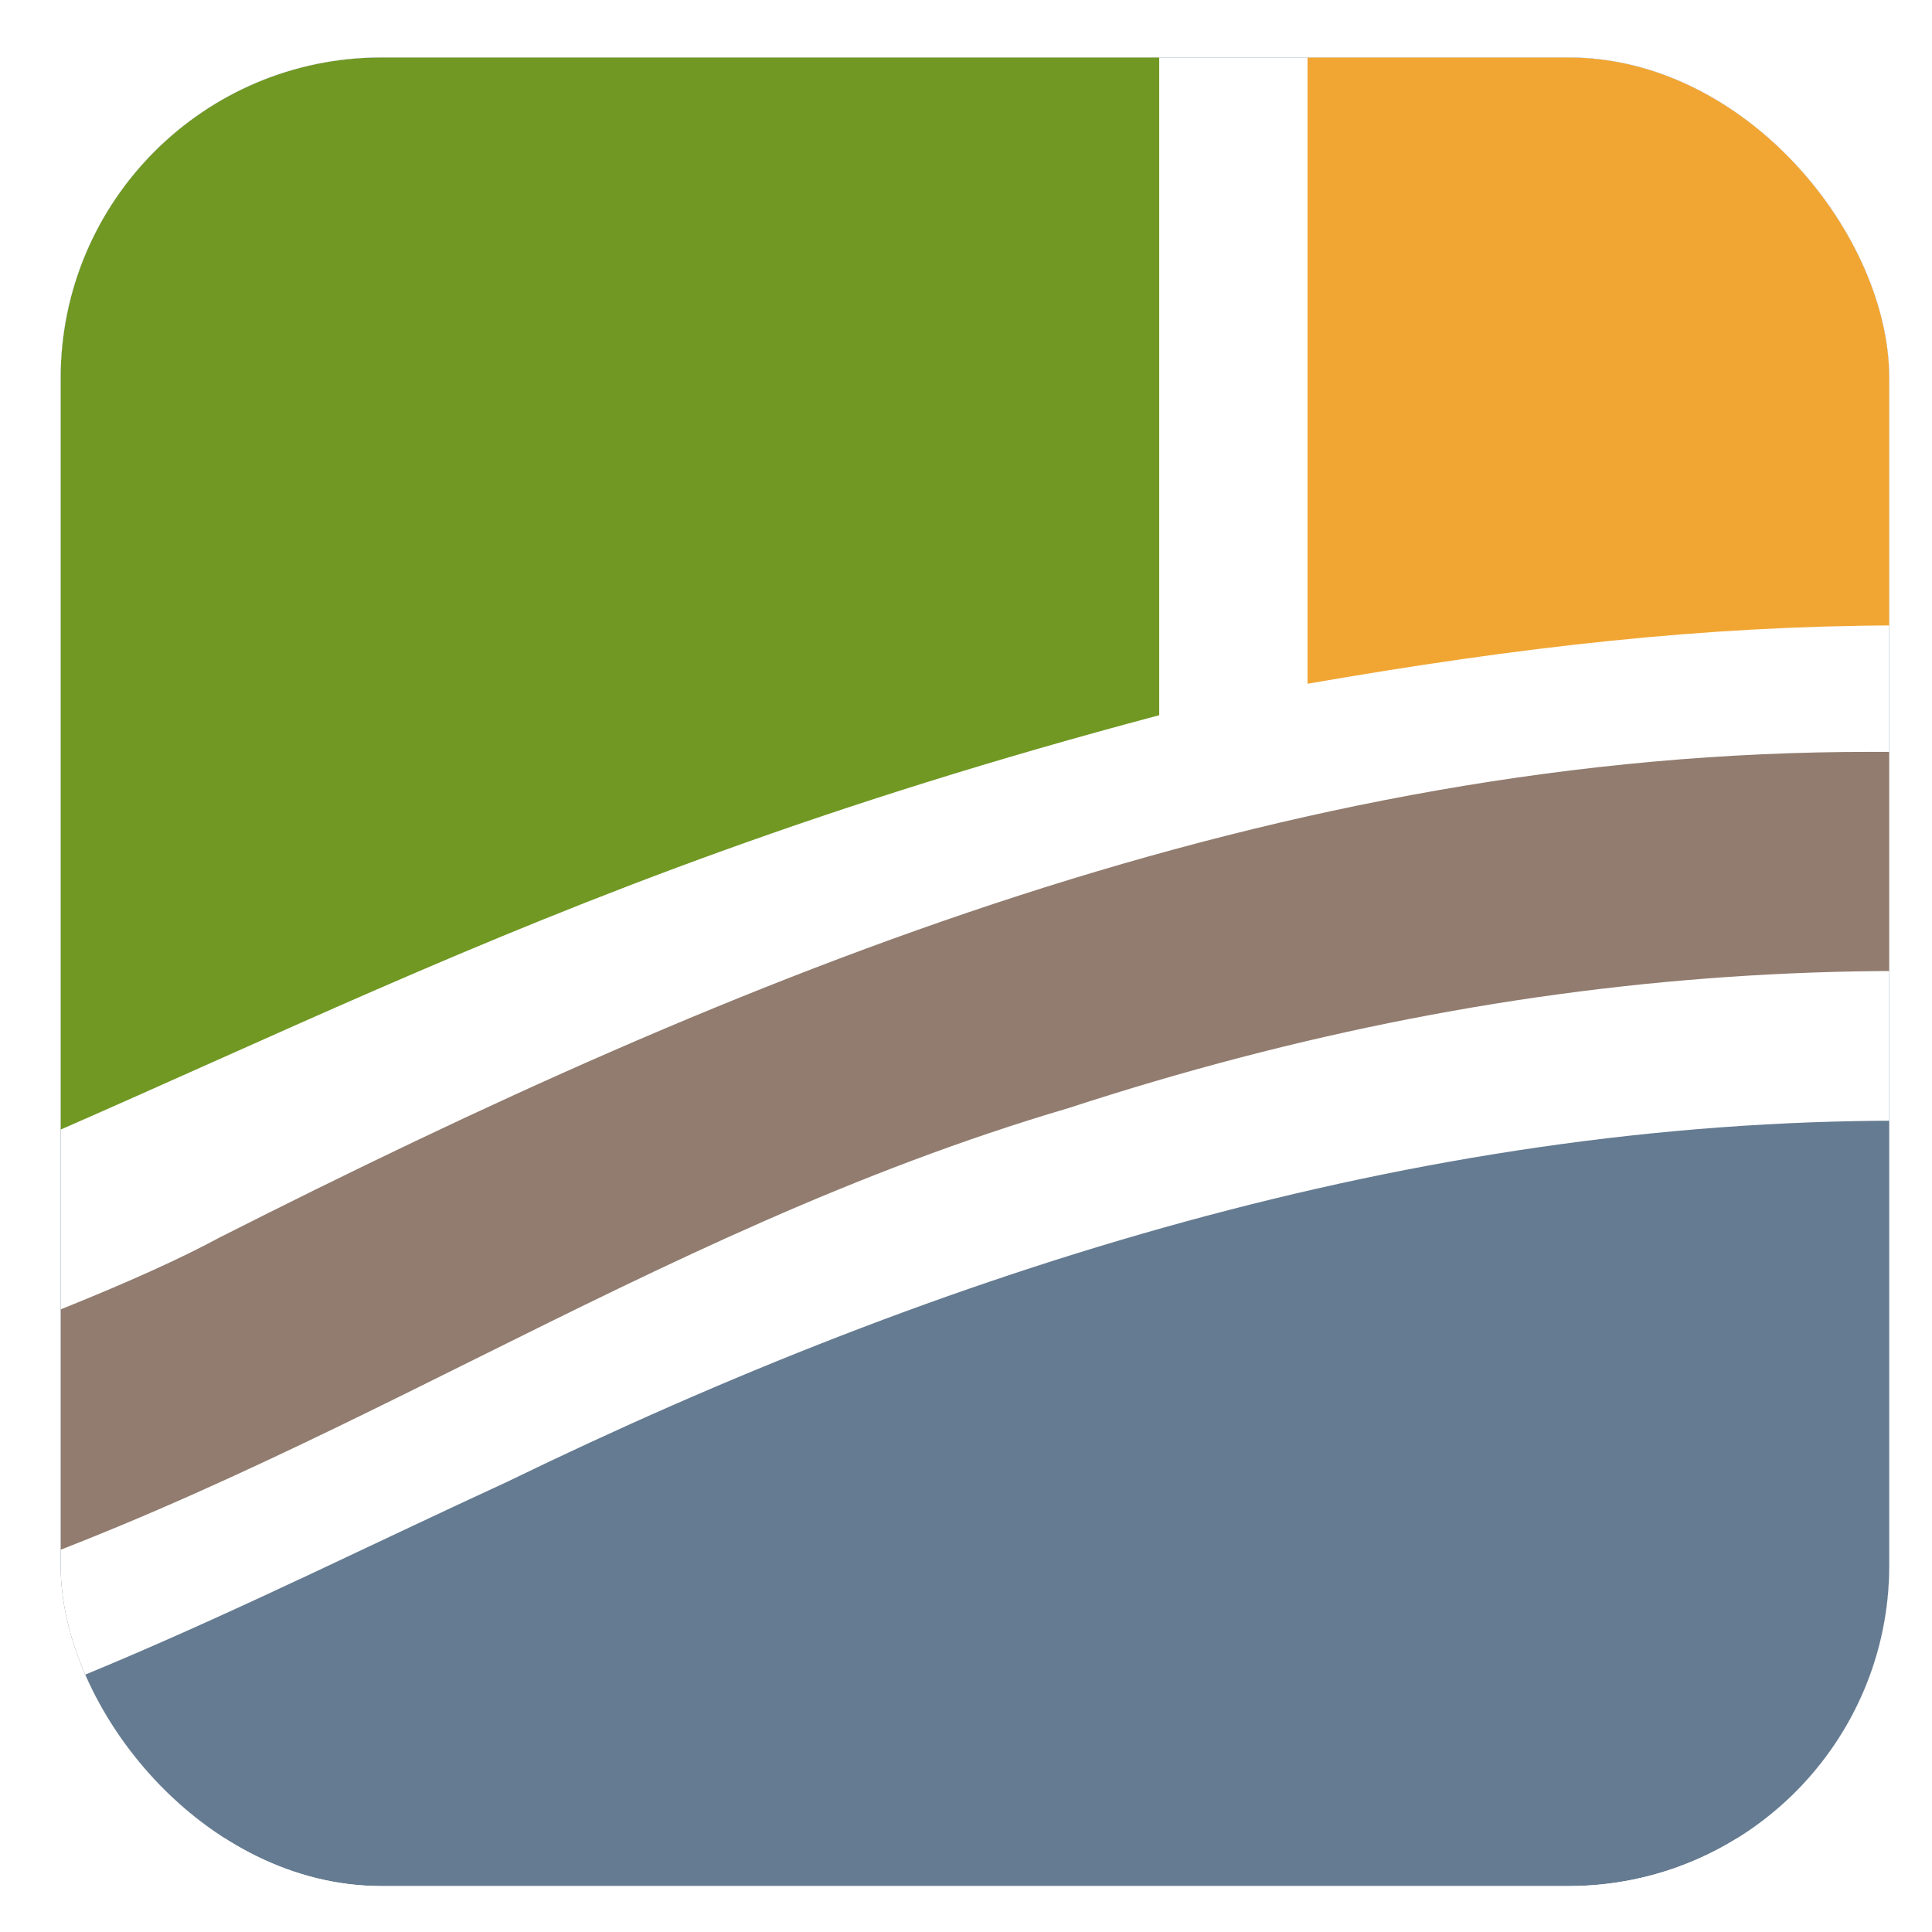
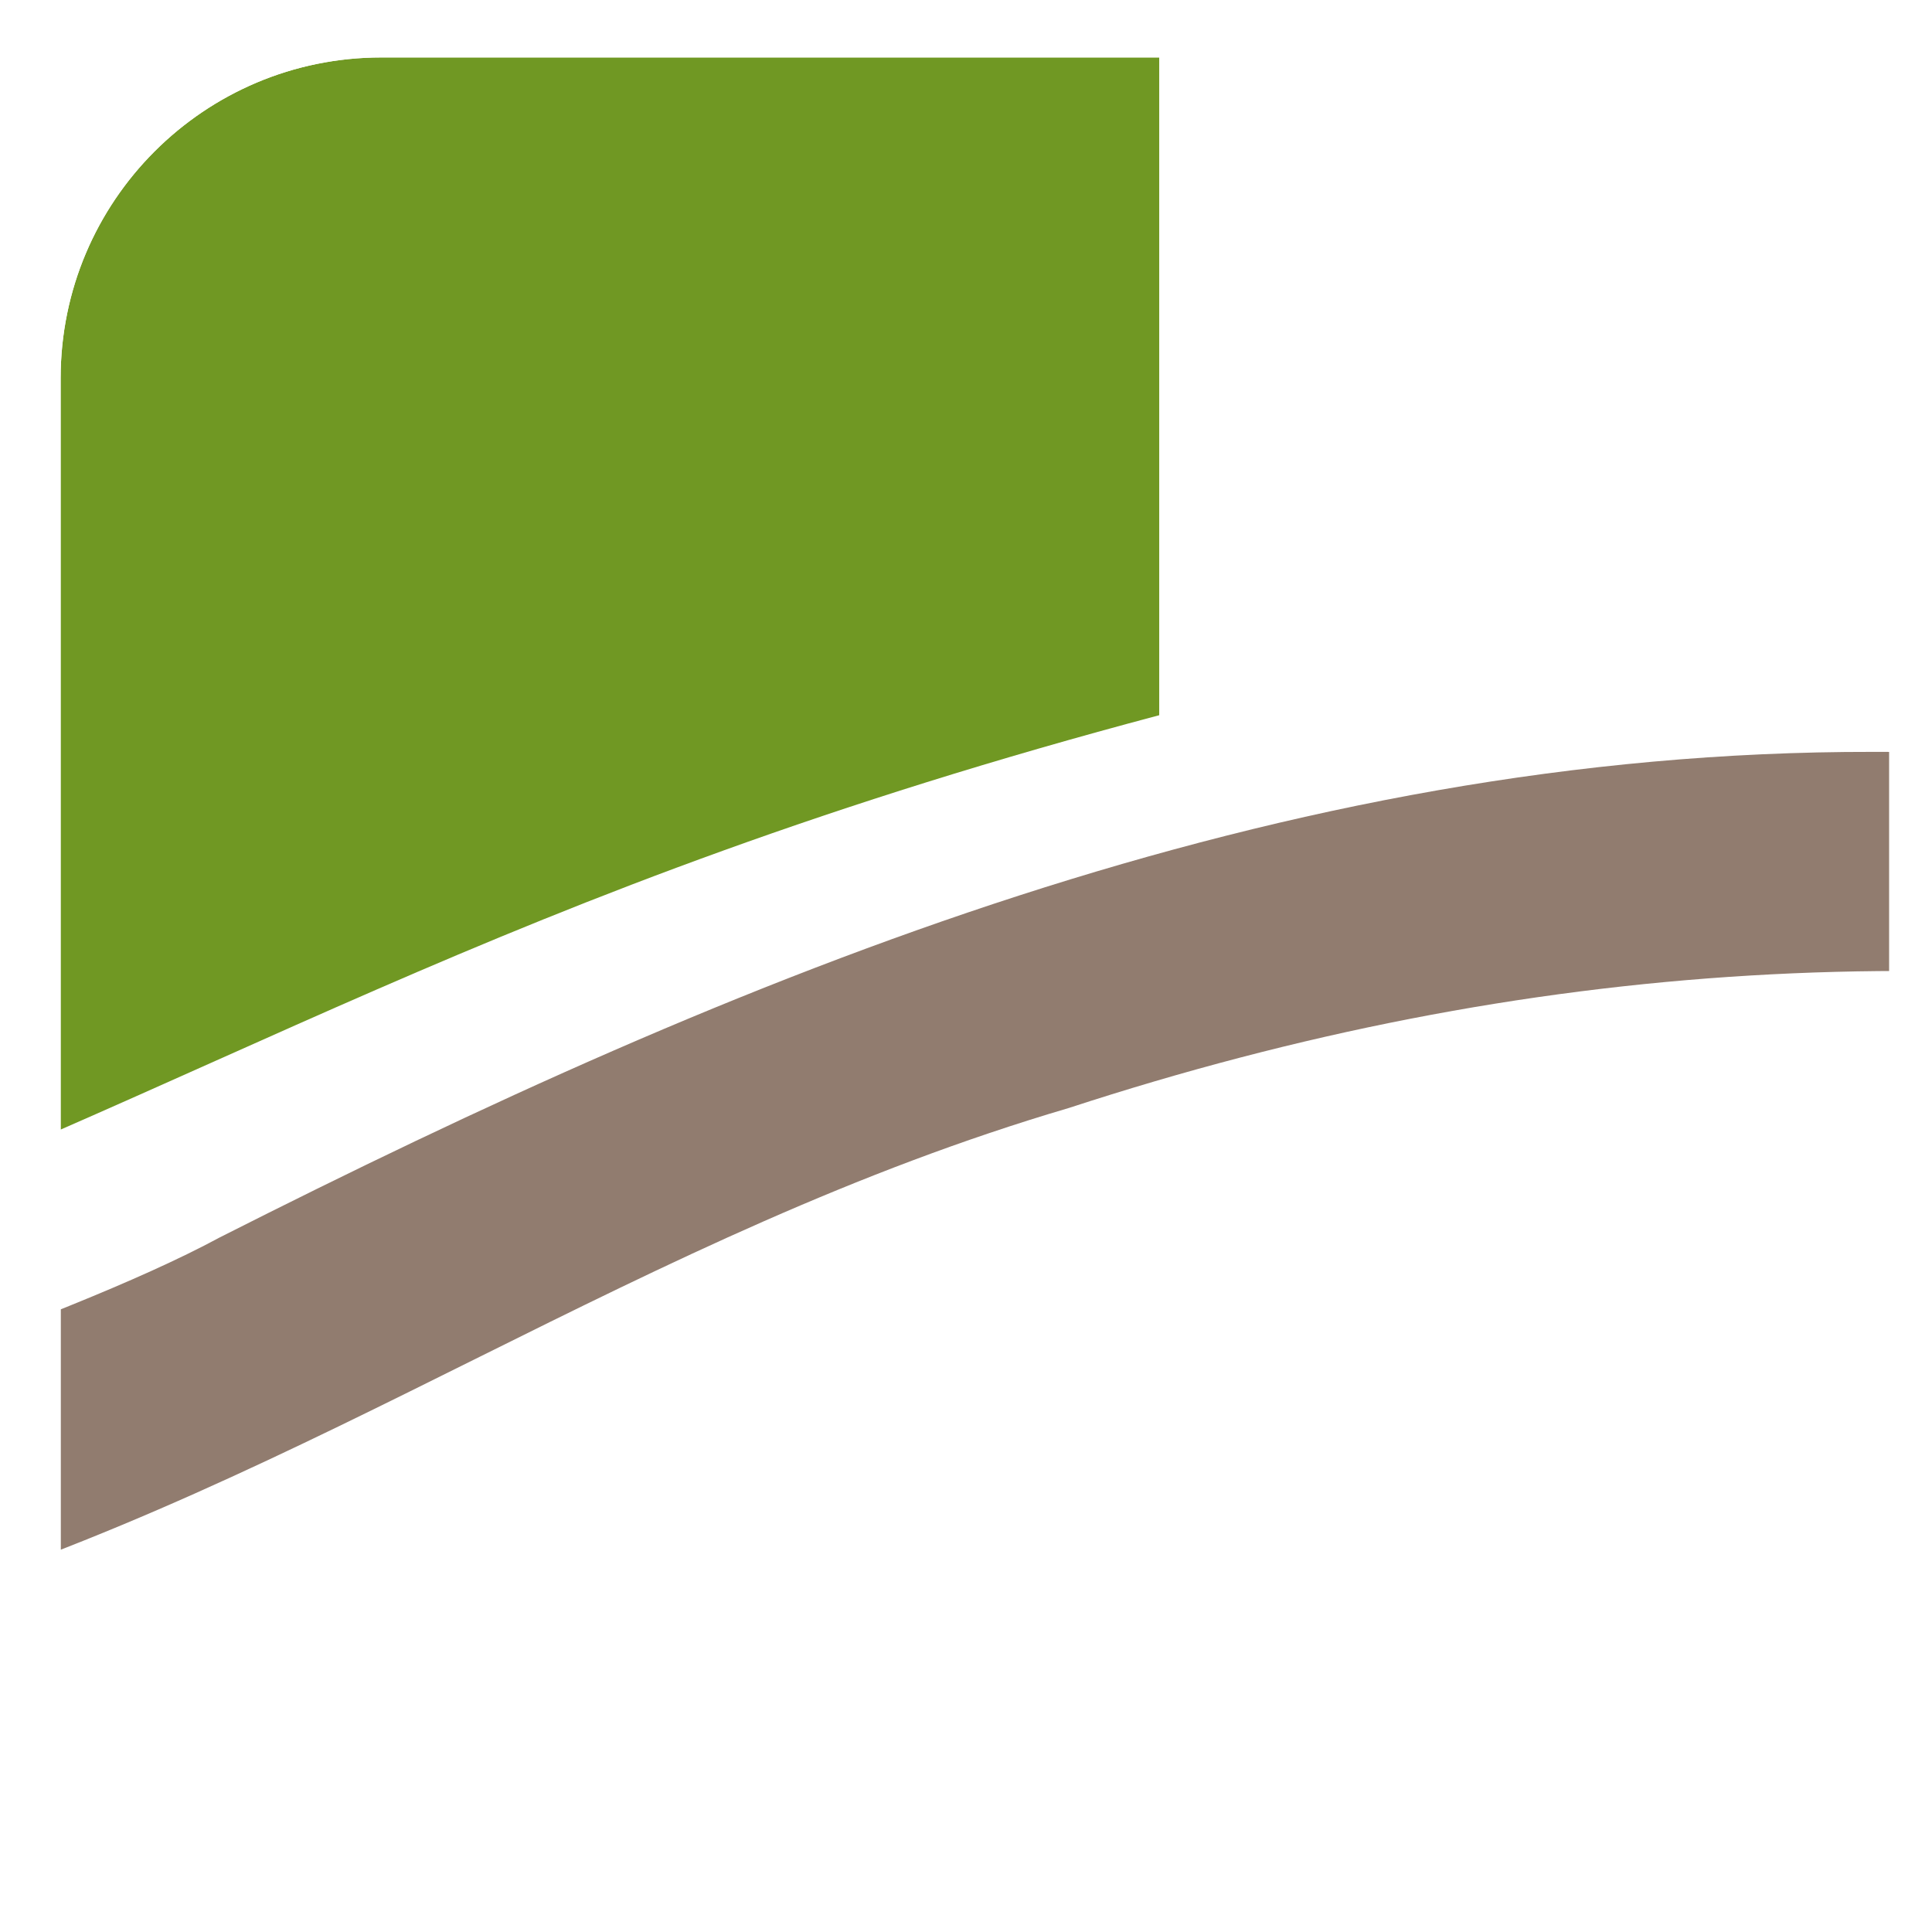
<svg xmlns="http://www.w3.org/2000/svg" xmlns:ns1="http://www.inkscape.org/namespaces/inkscape" xmlns:ns2="http://sodipodi.sourceforge.net/DTD/sodipodi-0.dtd" width="72.745mm" height="72.745mm" viewBox="0 0 72.745 72.745" version="1.1" id="svg1900" ns1:version="0.92.3 (2405546, 2018-03-11)" ns2:docname="openfluid_icon_official_v2.svg">
  <defs id="defs1894">
    <clipPath clipPathUnits="userSpaceOnUse" id="clipPath1844">
      <rect ry="45.583" rx="45.583" y="391.022" x="681.517" height="259.823" width="259.823" id="rect1846" style="display:inline;fill:#ff0000;fill-opacity:1;fill-rule:evenodd;stroke:none" />
    </clipPath>
    <filter id="filter5113-9" ns1:label="Drop shadow" width="1.5" height="1.5" x="-0.25" y="-0.25">
      <feGaussianBlur id="feGaussianBlur5115-4" in="SourceAlpha" stdDeviation="2.5" result="blur" />
      <feColorMatrix id="feColorMatrix5117-78" result="bluralpha" type="matrix" values="1 0 0 0 0 0 1 0 0 0 0 0 1 0 0 0 0 0 0.5 0 " />
      <feOffset id="feOffset5119-4" in="bluralpha" dx="5" dy="5" result="offsetBlur" />
      <feMerge id="feMerge5121-50">
        <feMergeNode id="feMergeNode5123-3" in="offsetBlur" />
        <feMergeNode id="feMergeNode5125-6" in="SourceGraphic" />
      </feMerge>
    </filter>
    <filter id="filter5127-1" ns1:label="Drop shadow" width="1.5" height="1.5" x="-0.25" y="-0.25">
      <feGaussianBlur id="feGaussianBlur5129-06" in="SourceAlpha" stdDeviation="2.5" result="blur" />
      <feColorMatrix id="feColorMatrix5131-3" result="bluralpha" type="matrix" values="1 0 0 0 0 0 1 0 0 0 0 0 1 0 0 0 0 0 0.5 0 " />
      <feOffset id="feOffset5133-20" in="bluralpha" dx="5" dy="5" result="offsetBlur" />
      <feMerge id="feMerge5135-61">
        <feMergeNode id="feMergeNode5137-55" in="offsetBlur" />
        <feMergeNode id="feMergeNode5139-47" in="SourceGraphic" />
      </feMerge>
    </filter>
    <filter id="filter5141-6" ns1:label="Drop shadow" width="1.5" height="1.5" x="-0.25" y="-0.25">
      <feGaussianBlur id="feGaussianBlur5143-5" in="SourceAlpha" stdDeviation="2.5" result="blur" />
      <feColorMatrix id="feColorMatrix5145-69" result="bluralpha" type="matrix" values="1 0 0 0 0 0 1 0 0 0 0 0 1 0 0 0 0 0 0.5 0 " />
      <feOffset id="feOffset5147-3" in="bluralpha" dx="5" dy="5" result="offsetBlur" />
      <feMerge id="feMerge5149-74">
        <feMergeNode id="feMergeNode5151-52" in="offsetBlur" />
        <feMergeNode id="feMergeNode5153-54" in="SourceGraphic" />
      </feMerge>
    </filter>
    <filter id="filter5155-74" ns1:label="Drop shadow" width="1.5" height="1.5" x="-0.25" y="-0.25">
      <feGaussianBlur id="feGaussianBlur5157-4" in="SourceAlpha" stdDeviation="2.5" result="blur" />
      <feColorMatrix id="feColorMatrix5159-3" result="bluralpha" type="matrix" values="1 0 0 0 0 0 1 0 0 0 0 0 1 0 0 0 0 0 0.5 0 " />
      <feOffset id="feOffset5161-0" in="bluralpha" dx="5" dy="5" result="offsetBlur" />
      <feMerge id="feMerge5163-7">
        <feMergeNode id="feMergeNode5165-8" in="offsetBlur" />
        <feMergeNode id="feMergeNode5167-6" in="SourceGraphic" />
      </feMerge>
    </filter>
    <filter id="filter5113" ns1:label="Drop shadow" width="1.5" height="1.5" x="-0.25" y="-0.25">
      <feGaussianBlur id="feGaussianBlur5115" in="SourceAlpha" stdDeviation="2.5" result="blur" />
      <feColorMatrix id="feColorMatrix5117" result="bluralpha" type="matrix" values="1 0 0 0 0 0 1 0 0 0 0 0 1 0 0 0 0 0 0.5 0 " />
      <feOffset id="feOffset5119" in="bluralpha" dx="5" dy="5" result="offsetBlur" />
      <feMerge id="feMerge5121">
        <feMergeNode id="feMergeNode5123" in="offsetBlur" />
        <feMergeNode id="feMergeNode5125" in="SourceGraphic" />
      </feMerge>
    </filter>
    <filter id="filter5127" ns1:label="Drop shadow" width="1.5" height="1.5" x="-0.25" y="-0.25">
      <feGaussianBlur id="feGaussianBlur5129" in="SourceAlpha" stdDeviation="2.5" result="blur" />
      <feColorMatrix id="feColorMatrix5131" result="bluralpha" type="matrix" values="1 0 0 0 0 0 1 0 0 0 0 0 1 0 0 0 0 0 0.5 0 " />
      <feOffset id="feOffset5133" in="bluralpha" dx="5" dy="5" result="offsetBlur" />
      <feMerge id="feMerge5135">
        <feMergeNode id="feMergeNode5137" in="offsetBlur" />
        <feMergeNode id="feMergeNode5139" in="SourceGraphic" />
      </feMerge>
    </filter>
    <filter id="filter5141" ns1:label="Drop shadow" width="1.5" height="1.5" x="-0.25" y="-0.25">
      <feGaussianBlur id="feGaussianBlur5143" in="SourceAlpha" stdDeviation="2.5" result="blur" />
      <feColorMatrix id="feColorMatrix5145" result="bluralpha" type="matrix" values="1 0 0 0 0 0 1 0 0 0 0 0 1 0 0 0 0 0 0.5 0 " />
      <feOffset id="feOffset5147" in="bluralpha" dx="5" dy="5" result="offsetBlur" />
      <feMerge id="feMerge5149">
        <feMergeNode id="feMergeNode5151" in="offsetBlur" />
        <feMergeNode id="feMergeNode5153" in="SourceGraphic" />
      </feMerge>
    </filter>
    <filter id="filter5155" ns1:label="Drop shadow" width="1.5" height="1.5" x="-0.25" y="-0.25">
      <feGaussianBlur id="feGaussianBlur5157" in="SourceAlpha" stdDeviation="2.5" result="blur" />
      <feColorMatrix id="feColorMatrix5159" result="bluralpha" type="matrix" values="1 0 0 0 0 0 1 0 0 0 0 0 1 0 0 0 0 0 0.5 0 " />
      <feOffset id="feOffset5161" in="bluralpha" dx="5" dy="5" result="offsetBlur" />
      <feMerge id="feMerge5163">
        <feMergeNode id="feMergeNode5165" in="offsetBlur" />
        <feMergeNode id="feMergeNode5167" in="SourceGraphic" />
      </feMerge>
    </filter>
    <clipPath clipPathUnits="userSpaceOnUse" id="clipPath3109-3">
-       <rect style="display:inline;fill:#ff0000;fill-opacity:1;fill-rule:evenodd;stroke:none;stroke-width:0.265" id="rect3111-6" width="68.745" height="68.745" x="31.201" y="-5.682" rx="12.06" ry="12.06" />
-     </clipPath>
+       </clipPath>
    <filter id="filter2579" ns1:label="Drop shadow" width="1.5" height="1.5" x="-0.25" y="-0.25">
      <feGaussianBlur id="feGaussianBlur2567" in="SourceAlpha" stdDeviation="2.5" result="blur" />
      <feColorMatrix id="feColorMatrix2569" result="bluralpha" type="matrix" values="1 0 0 0 0 0 1 0 0 0 0 0 1 0 0 0 0 0 0.5 0 " />
      <feOffset id="feOffset2571" in="bluralpha" dx="5" dy="5" result="offsetBlur" />
      <feMerge id="feMerge2577">
        <feMergeNode id="feMergeNode2573" in="offsetBlur" />
        <feMergeNode id="feMergeNode2575" in="SourceGraphic" />
      </feMerge>
    </filter>
    <filter id="filter2593" ns1:label="Drop shadow" width="1.5" height="1.5" x="-0.25" y="-0.25">
      <feGaussianBlur id="feGaussianBlur2581" in="SourceAlpha" stdDeviation="2.5" result="blur" />
      <feColorMatrix id="feColorMatrix2583" result="bluralpha" type="matrix" values="1 0 0 0 0 0 1 0 0 0 0 0 1 0 0 0 0 0 0.5 0 " />
      <feOffset id="feOffset2585" in="bluralpha" dx="5" dy="5" result="offsetBlur" />
      <feMerge id="feMerge2591">
        <feMergeNode id="feMergeNode2587" in="offsetBlur" />
        <feMergeNode id="feMergeNode2589" in="SourceGraphic" />
      </feMerge>
    </filter>
    <filter id="filter2607" ns1:label="Drop shadow" width="1.5" height="1.5" x="-0.25" y="-0.25">
      <feGaussianBlur id="feGaussianBlur2595" in="SourceAlpha" stdDeviation="2.5" result="blur" />
      <feColorMatrix id="feColorMatrix2597" result="bluralpha" type="matrix" values="1 0 0 0 0 0 1 0 0 0 0 0 1 0 0 0 0 0 0.5 0 " />
      <feOffset id="feOffset2599" in="bluralpha" dx="5" dy="5" result="offsetBlur" />
      <feMerge id="feMerge2605">
        <feMergeNode id="feMergeNode2601" in="offsetBlur" />
        <feMergeNode id="feMergeNode2603" in="SourceGraphic" />
      </feMerge>
    </filter>
    <filter id="filter2621" ns1:label="Drop shadow" width="1.5" height="1.5" x="-0.25" y="-0.25">
      <feGaussianBlur id="feGaussianBlur2609" in="SourceAlpha" stdDeviation="2.5" result="blur" />
      <feColorMatrix id="feColorMatrix2611" result="bluralpha" type="matrix" values="1 0 0 0 0 0 1 0 0 0 0 0 1 0 0 0 0 0 0.5 0 " />
      <feOffset id="feOffset2613" in="bluralpha" dx="5" dy="5" result="offsetBlur" />
      <feMerge id="feMerge2619">
        <feMergeNode id="feMergeNode2615" in="offsetBlur" />
        <feMergeNode id="feMergeNode2617" in="SourceGraphic" />
      </feMerge>
    </filter>
    <linearGradient id="linearGradient4975-9-9-7-2">
      <stop style="stop-color: rgb(255, 255, 255); stop-opacity: 0.337;" offset="0" id="stop4977-3-34-1-9" />
      <stop style="stop-color: rgb(255, 255, 255); stop-opacity: 0.296;" offset="0.62" id="stop4979-8-0-8-8" />
      <stop id="stop5277-0-7-787-2" offset="0.63" style="stop-color: rgb(0, 0, 0); stop-opacity: 0.235;" />
      <stop style="stop-color: rgb(255, 255, 255); stop-opacity: 0;" offset="1" id="stop5279-2-57-7-0" />
    </linearGradient>
    <linearGradient id="linearGradient5244">
      <stop style="stop-color: rgb(255, 255, 255); stop-opacity: 1;" offset="0" id="stop5246" />
      <stop style="stop-color: rgb(255, 255, 255); stop-opacity: 0;" offset="1" id="stop5248" />
    </linearGradient>
  </defs>
  <ns2:namedview id="base" pagecolor="#ffffff" bordercolor="#666666" borderopacity="1.0" ns1:pageopacity="0.0" ns1:pageshadow="2" ns1:zoom="0.98994949" ns1:cx="-14.426587" ns1:cy="116.84861" ns1:document-units="mm" ns1:current-layer="layer1" showgrid="false" ns1:window-width="1730" ns1:window-height="935" ns1:window-x="86" ns1:window-y="113" ns1:window-maximized="0" fit-margin-top="2" fit-margin-right="2" fit-margin-left="2" fit-margin-bottom="2" />
  <g ns1:label="Calque 1" ns1:groupmode="layer" id="layer1" transform="translate(-60.39,-92.05)">
    <g style="display:inline" id="g3100-8" transform="matrix(0.265,0,0,0.265,-117.929,-9.408)" clip-path="url(#clipPath1844)">
      <g id="g3995-8" transform="translate(3e-5)">
-         <rect style="fill:#47617b;fill-opacity:1;stroke:none" id="rect4135-0-2-4" width="314.678" height="314.678" x="628.407" y="329.366" ns1:export-filename="/home/fabrejc/Bureau/oficon_64.png" ns1:export-xdpi="20.32" ns1:export-ydpi="20.32" />
        <rect style="fill:#ffffff;fill-opacity:1;stroke:none" id="rect4135-0-3" width="439.282" height="439.282" x="605.744" y="313.147" ns1:export-filename="/home/fabrejc/Bureau/oficon_64.png" ns1:export-xdpi="20.32" ns1:export-ydpi="20.32" />
-         <path ns1:connector-curvature="0" style="fill:#47617b;fill-opacity:0.835;stroke:none;filter:url(#filter5113-9)" d="m 882.247,521.833 c -44.713,-0.043 -87.932,13.692 -127.845,33.093 -24.126,11.101 -47.927,23.822 -74.218,28.688 0,23.156 0,46.312 0,69.469 87.219,0 174.438,0 261.656,0 0,-42 0,-84 0,-126 -19.648,-3.562 -39.589,-5.451 -59.594,-5.25 z" id="rect2964-7-9-1" ns1:export-filename="/home/fabrejc/Bureau/oficon_64.png" ns1:export-xdpi="20.32" ns1:export-ydpi="20.32" transform="matrix(1.55,0,0,1.55,-432.077,-274.497)" />
        <path ns1:connector-curvature="0" style="color:#000000;font-style:normal;font-variant:normal;font-weight:normal;font-stretch:normal;font-size:medium;line-height:normal;font-family:'Andale Mono';-inkscape-font-specification:'Andale Mono';text-indent:0;text-align:start;text-decoration:none;text-decoration-line:none;letter-spacing:normal;word-spacing:normal;text-transform:none;writing-mode:lr-tb;direction:ltr;text-anchor:start;display:inline;overflow:visible;visibility:visible;fill:#917c6f;fill-opacity:1;stroke:none;stroke-width:28.625;marker:none;filter:url(#filter5127-1);enable-background:accumulate" d="m 879.548,488.025 c -54.333,-0.085 -103.827,20.369 -151.545,44.524 -14.575,7.899 -47.898,18.411 -47.898,18.411 0,0 0.079,21.586 0.079,21.586 0,0 11.84,-3.931 17.729,-5.969 39.2,-11.944 68.627,-34.328 107.959,-45.91 42.002,-13.718 82.574,-16.156 125.965,-7.514 3.458,0.381 9.982,2.059 9.982,2.059 0,0 0.003,-20 0.003,-20 0,0 -40.387,-7.305 -62.274,-7.188 v 5e-5 z" id="path2530-0-9-4" ns2:nodetypes="ccccccccccc" ns1:export-filename="/home/fabrejc/Bureau/oficon_64.png" ns1:export-xdpi="20.32" ns1:export-ydpi="20.32" transform="matrix(1.55,0,0,1.55,-432.077,-274.497)" />
        <path ns1:connector-curvature="0" style="fill:#709823;fill-opacity:1;stroke:none;filter:url(#filter5141-6)" d="m 680.184,536.146 c 48.269,-17.755 72.944,-35.281 133.969,-51.482 0,-32.156 0,-63.705 0,-95.862 -22.656,0 -111.313,0 -133.969,0 0,41.115 0,106.229 0,147.344 z" id="rect4027-9-1-9" ns1:export-filename="/home/fabrejc/Bureau/oficon_64.png" ns1:export-xdpi="20.32" ns1:export-ydpi="20.32" ns2:nodetypes="ccccc" transform="matrix(1.55,0,0,1.55,-432.077,-274.497)" />
-         <path ns1:connector-curvature="0" style="fill:#f1a633;fill-opacity:1;stroke:none;filter:url(#filter5155-74)" d="m 827.747,481.78 c 39.334,-6.828 66.72,-7.531 114.094,0.281 0,-31.563 0,-61.696 0,-93.259 -10.031,0 -104.062,0 -114.094,0 0,30.135 0,62.842 0,92.978 z" id="rect4027-9-7-1-1-2" ns1:export-filename="/home/fabrejc/Bureau/oficon_64.png" ns1:export-xdpi="20.32" ns1:export-ydpi="20.32" ns2:nodetypes="ccccc" transform="matrix(1.55,0,0,1.55,-432.077,-274.497)" />
      </g>
    </g>
  </g>
</svg>